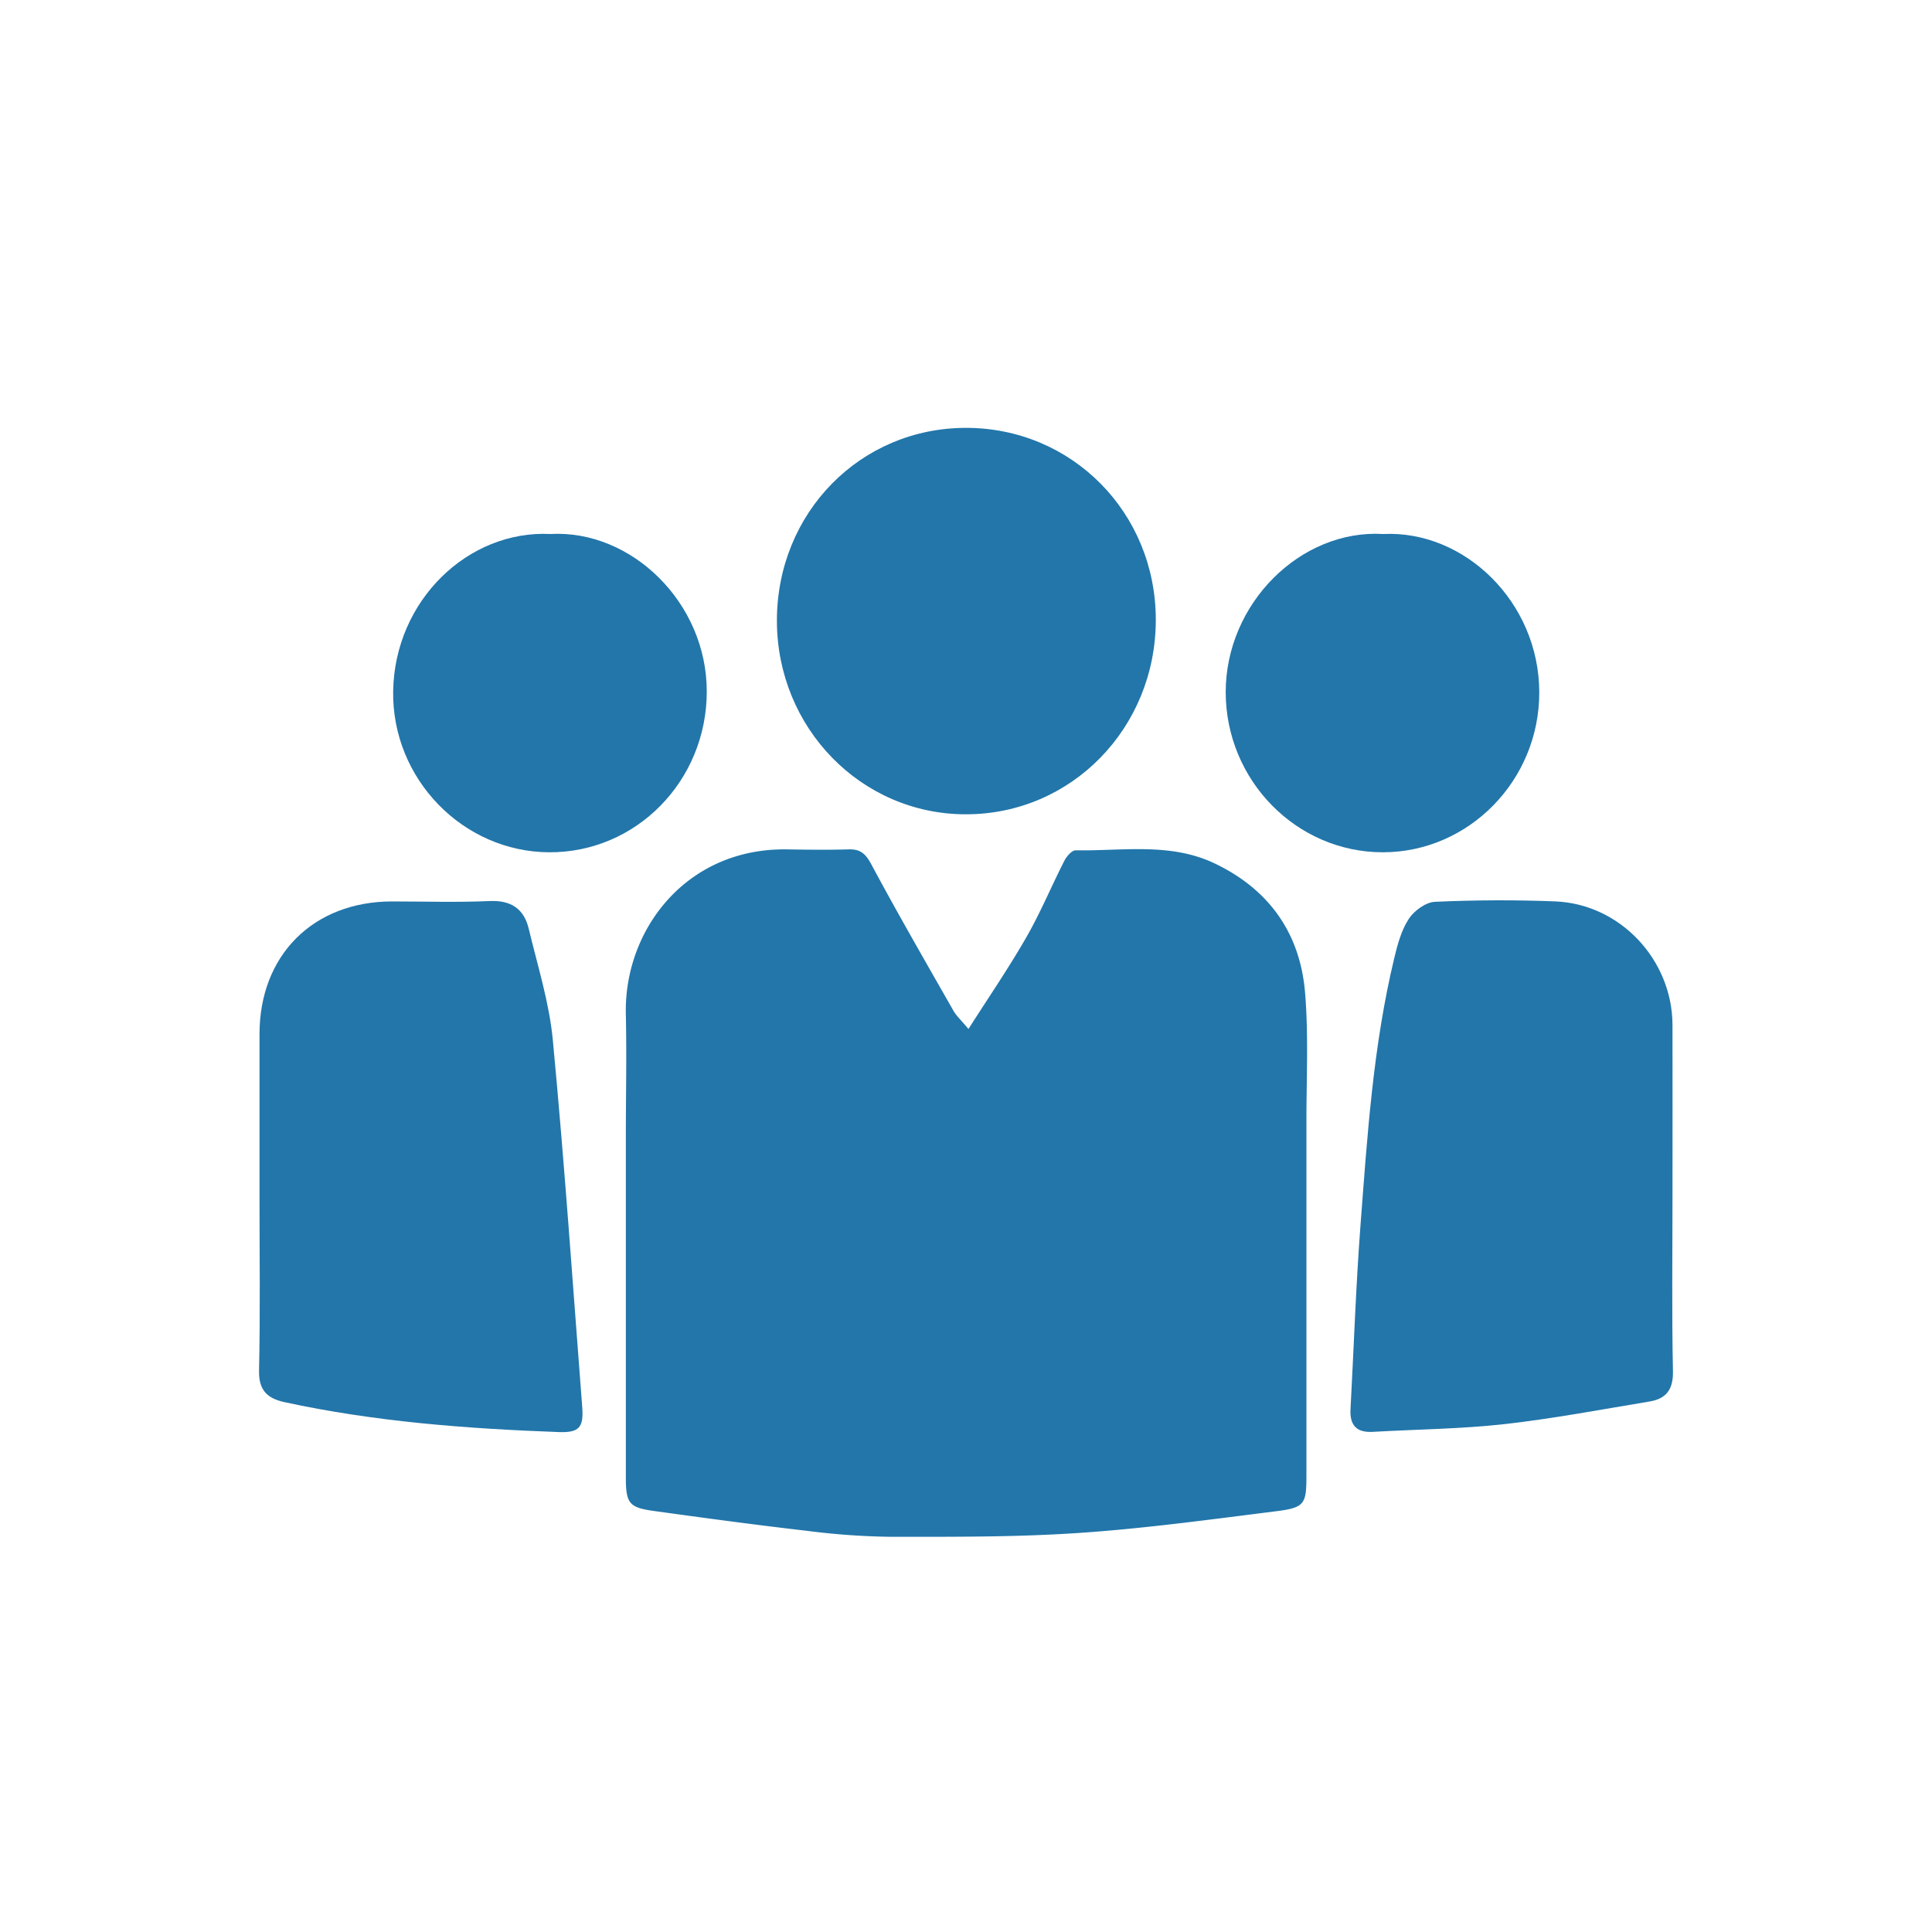
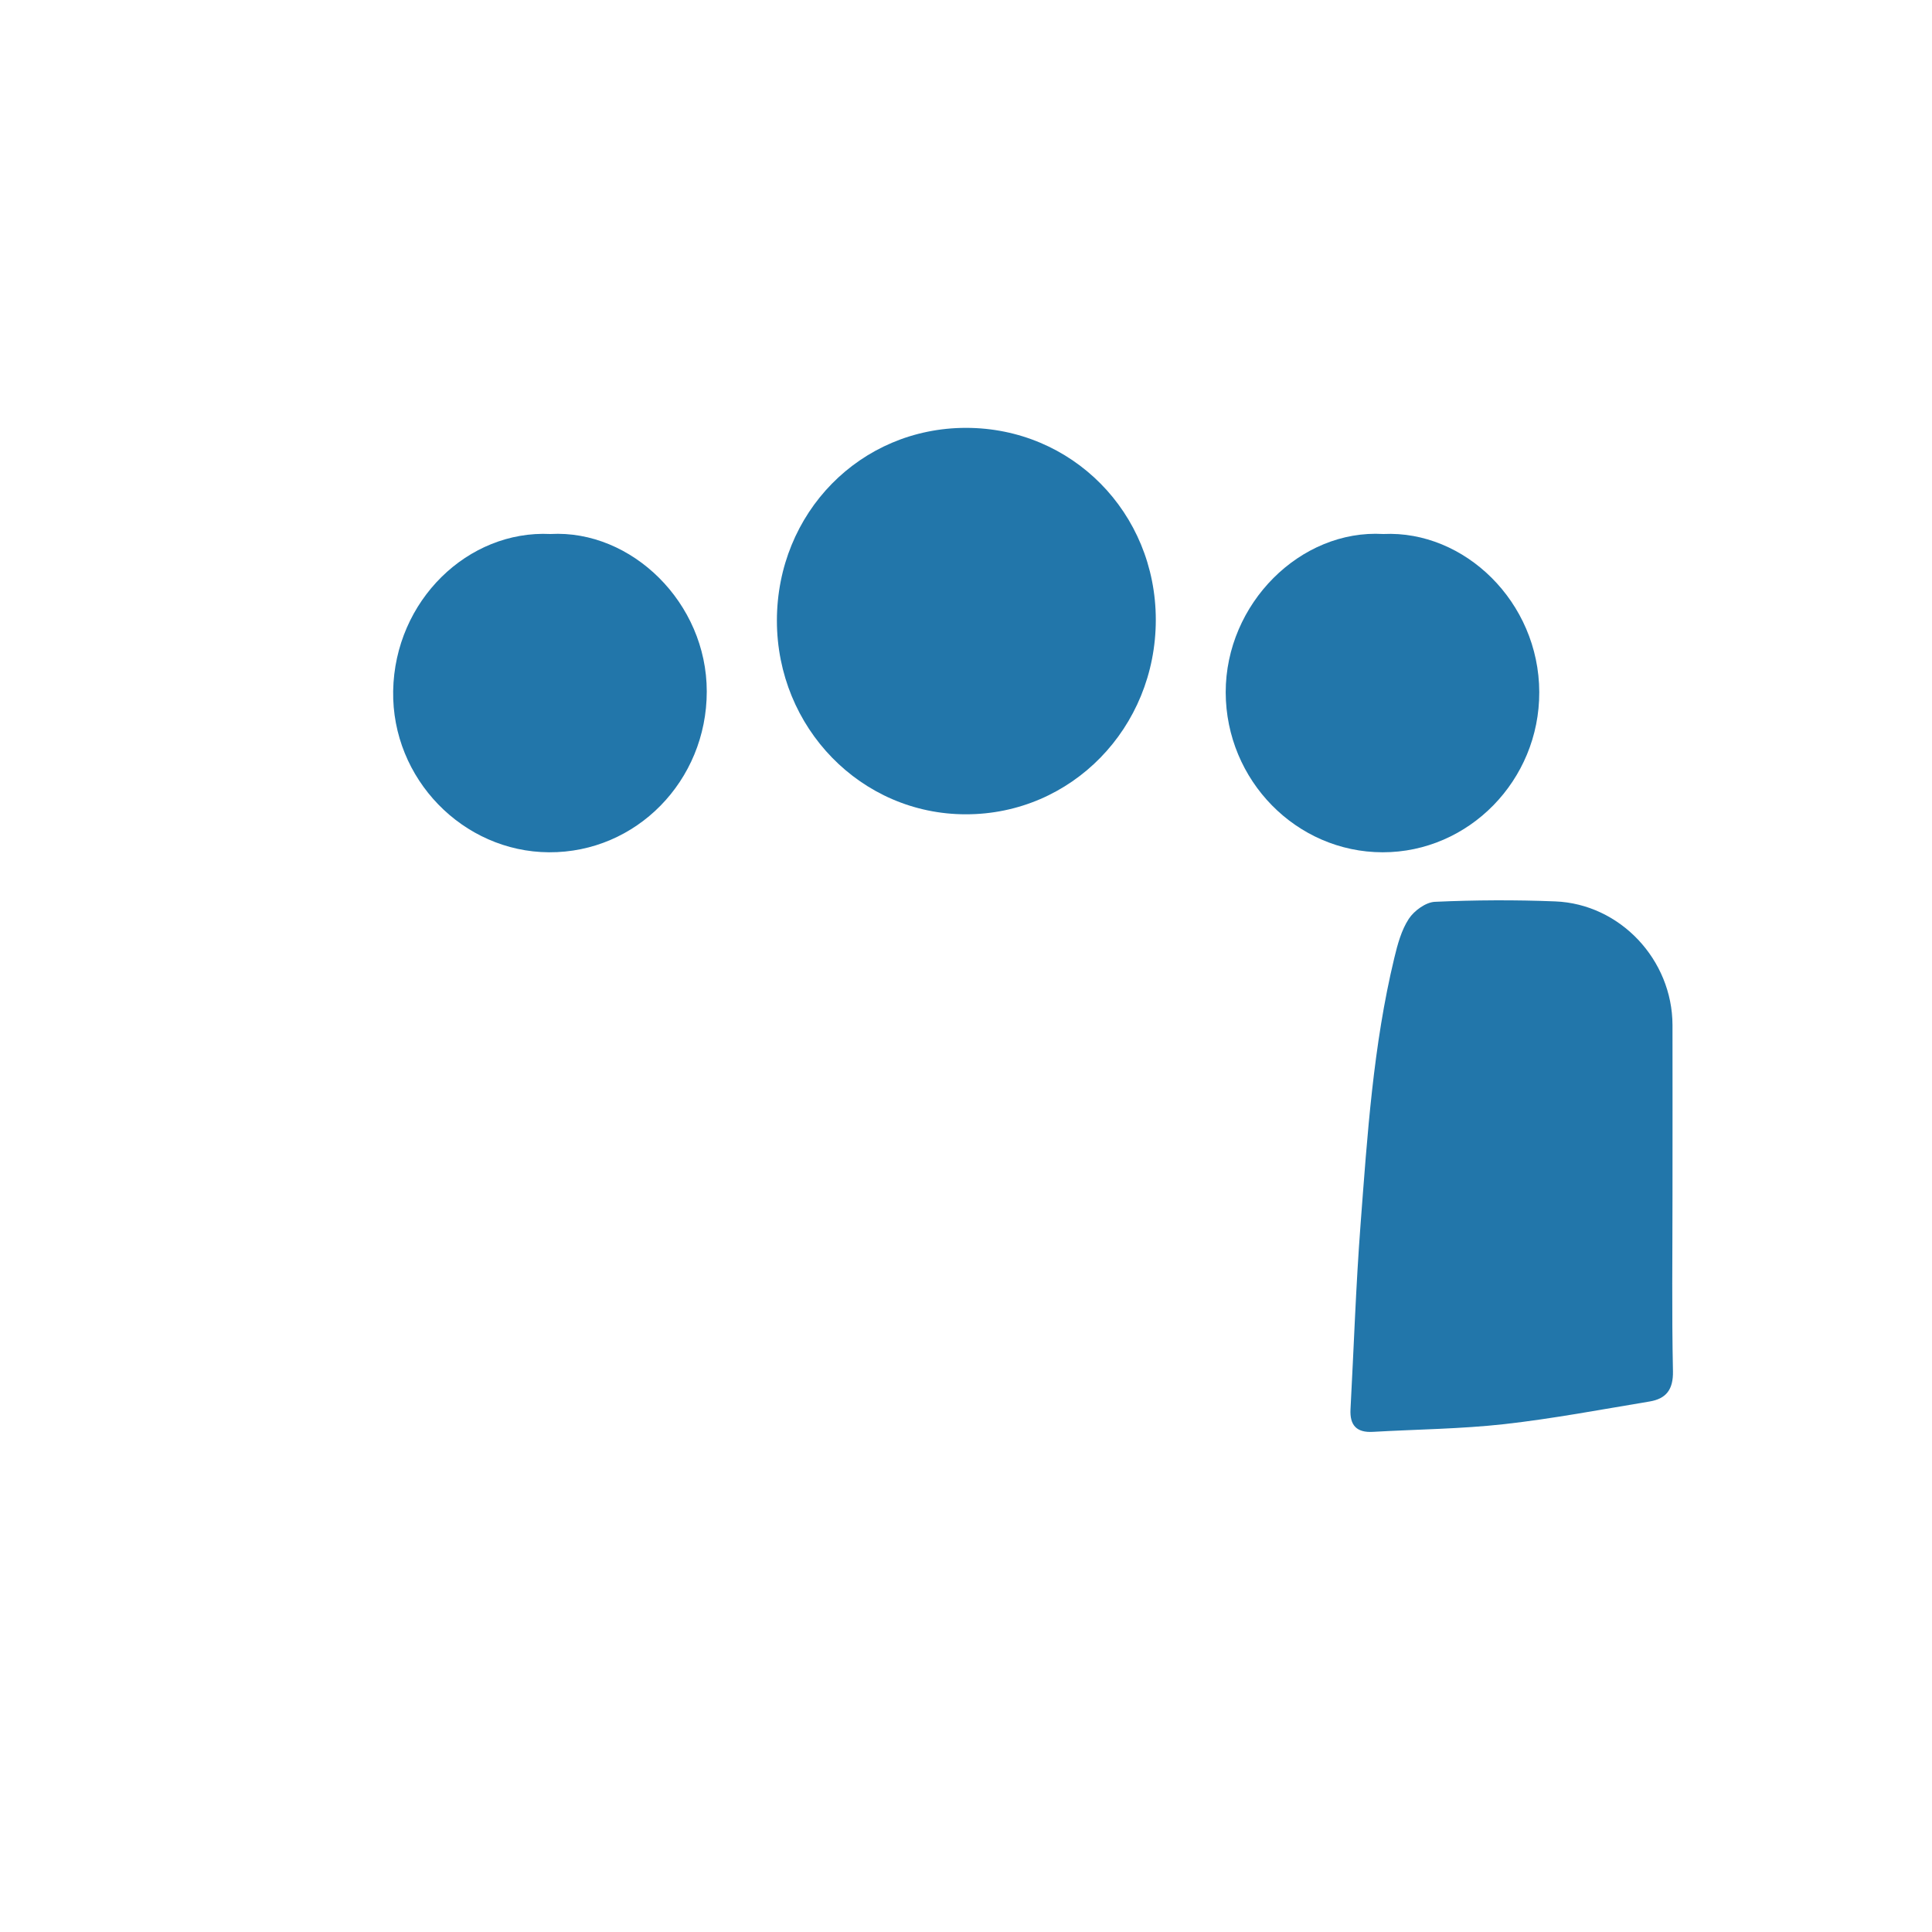
<svg xmlns="http://www.w3.org/2000/svg" id="Layer_1" data-name="Layer 1" viewBox="0 0 500 500">
  <defs>
    <style>.cls-1{fill:#2276aa;}</style>
  </defs>
  <title>Who we are 2-01</title>
-   <path class="cls-1" d="M250.64,266.3c5.34-8.39,10.49-15.9,15-23.78,3.66-6.38,6.48-13.22,9.83-19.78.58-1.13,1.93-2.69,2.91-2.68,12.09.21,24.48-2.1,36,3.41,14.07,6.71,22.1,18.08,23.37,33.43.92,11.13.34,22.39.35,33.6q0,45.73,0,91.46c0,7.29-.47,8.22-7.85,9.15-17,2.13-33.93,4.46-51,5.61-16.22,1.1-32.53,1-48.81,1a186.53,186.53,0,0,1-21.66-1.55c-13.23-1.53-26.42-3.31-39.61-5.14-6.41-.89-7.2-2-7.2-8.78q0-44,0-88c0-10.55.23-21.1,0-31.64-.56-21.9,15.6-43.22,41.76-42.79,5.27.09,10.55.15,15.82,0,3.05-.11,4.43,1.05,5.92,3.82,6.87,12.82,14.15,25.42,21.35,38.06C247.59,263,248.81,264.11,250.64,266.3Z" />
-   <path class="cls-1" d="M67.16,309.63q0-21,0-42c0-20.41,13.9-34.32,34.31-34.34,8.4,0,16.82.28,25.21-.1,5.57-.25,8.91,2,10.15,7.14,2.29,9.57,5.32,19.12,6.24,28.84,3,31.61,5.17,63.3,7.61,95,.41,5.28-.83,6.64-6.08,6.45-23.88-.88-47.67-2.68-71.1-7.77-4.41-1-6.57-3.11-6.46-8.16C67.37,339.63,67.16,324.62,67.16,309.63Z" />
  <path class="cls-1" d="M432.84,309.38c0,15.16-.2,30.32.12,45.47.1,4.79-1.77,7.15-6.07,7.86-12.49,2.07-25,4.44-37.54,5.85-11.27,1.26-22.68,1.35-34,2-4.28.26-6.06-1.71-5.84-5.85.86-15.94,1.39-31.9,2.6-47.82,1.76-23.12,3.27-46.3,8.74-69,.84-3.49,1.83-7.17,3.75-10.1,1.38-2.1,4.38-4.29,6.74-4.4,10.36-.47,20.76-.52,31.12-.11,16.84.66,30.34,15.12,30.38,32C432.87,280.05,432.84,294.71,432.84,309.38Z" />
  <path class="cls-1" d="M250,110.73c27.41,0,49.11,21.93,49.12,49.67,0,28-21.82,50.37-49.17,50.34-27.09,0-48.87-22.37-48.89-50.11C201.08,132.71,222.62,110.74,250,110.73Z" />
  <path class="cls-1" d="M358,138.2c21-1,40.29,17.58,40.36,40.91.07,22.85-18.25,41.49-40.55,41.46s-40.54-18.59-40.6-41.39C317.2,156.21,336.55,136.94,358,138.2Z" />
  <path class="cls-1" d="M142.44,138.2c21-1.16,40.48,17.8,40.47,40.75,0,23.11-18.23,41.75-40.84,41.62-22.25-.12-40.7-19-40.32-41.75C102.16,155.39,121.14,137.15,142.44,138.2Z" />
</svg>